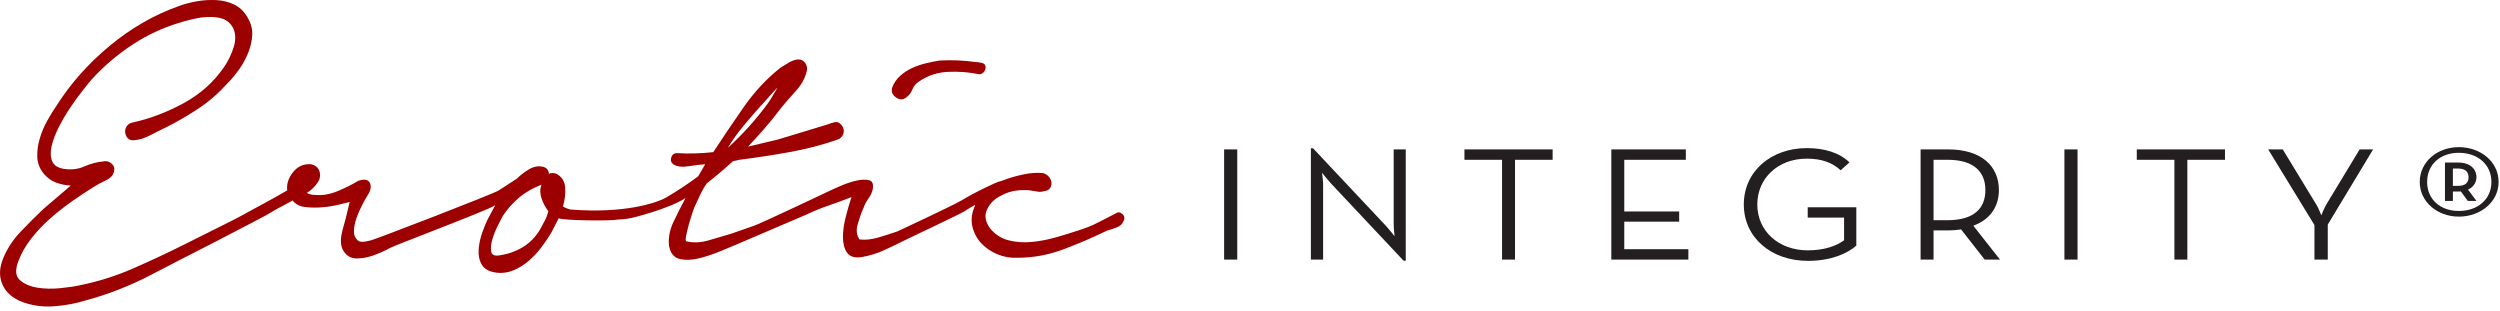
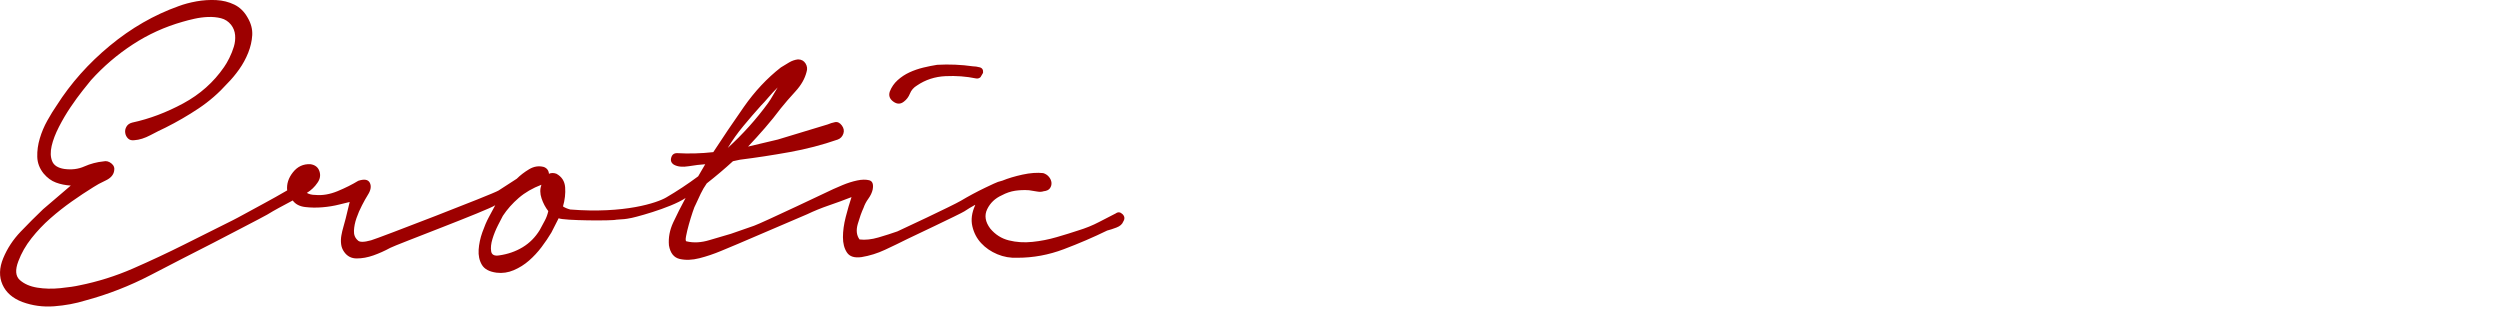
<svg xmlns="http://www.w3.org/2000/svg" width="100%" height="100%" viewBox="0 0 434 54" xml:space="preserve" style="fill-rule:evenodd;clip-rule:evenodd;stroke-linejoin:round;stroke-miterlimit:2;">
-   <path d="M194.872,37.181c-0.381,-0.378 -0.775,-0.422 -1.181,-0.131c-0.819,0.409 -1.781,0.906 -2.887,1.487c-1.11,0.585 -2.335,1.081 -3.675,1.488c-1.05,0.35 -2.275,0.731 -3.675,1.137c-1.4,0.41 -2.816,0.688 -4.244,0.831c-1.431,0.147 -2.788,0.06 -4.069,-0.262c-1.284,-0.319 -2.362,-1.006 -3.237,-2.056c-0.875,-1.166 -1.05,-2.288 -0.525,-3.369c0.525,-1.078 1.368,-1.881 2.537,-2.406c0.756,-0.407 1.531,-0.669 2.319,-0.788c0.787,-0.115 1.587,-0.144 2.406,-0.087c0.466,0.059 0.919,0.131 1.356,0.218c0.438,0.088 0.832,0.075 1.182,-0.043c0.525,-0.057 0.887,-0.232 1.093,-0.525c0.204,-0.291 0.291,-0.613 0.263,-0.963c-0.031,-0.35 -0.175,-0.684 -0.438,-1.006c-0.262,-0.319 -0.6,-0.538 -1.006,-0.656c-1.05,-0.116 -2.247,-0.028 -3.587,0.262c-1.344,0.294 -2.51,0.644 -3.5,1.05c-0.525,0.119 -1.022,0.294 -1.488,0.525c-0.469,0.235 -0.962,0.469 -1.487,0.7c-1.46,0.7 -2.875,1.46 -4.244,2.275c-1.322,0.788 -10.713,5.194 -11.003,5.31c-0.994,0.35 -2.088,0.7 -3.281,1.05c-1.197,0.35 -2.291,0.468 -3.282,0.35c-0.525,-0.7 -0.628,-1.604 -0.306,-2.713c0.319,-1.106 0.656,-2.041 1.006,-2.8c0.175,-0.525 0.45,-1.05 0.832,-1.575c0.378,-0.525 0.625,-1.05 0.743,-1.575c0.175,-0.931 -0.031,-1.472 -0.612,-1.619c-0.585,-0.143 -1.285,-0.131 -2.1,0.044c-0.819,0.175 -1.65,0.438 -2.494,0.788c-0.847,0.35 -1.387,0.584 -1.619,0.7c0,0 -12.415,5.9 -13.756,6.365c-1.344,0.469 -2.684,0.935 -4.025,1.4c-1.05,0.294 -2.291,0.656 -3.719,1.094c-1.431,0.437 -2.756,0.512 -3.981,0.219c-0.175,0 -0.206,-0.307 -0.087,-0.919c0.115,-0.613 0.275,-1.281 0.481,-2.013c0.203,-0.728 0.422,-1.443 0.656,-2.143c0.231,-0.7 0.406,-1.138 0.525,-1.313c0.291,-0.64 0.581,-1.269 0.875,-1.881c0.291,-0.613 0.641,-1.209 1.05,-1.794c0.816,-0.64 1.603,-1.281 2.363,-1.925c0.756,-0.64 1.487,-1.281 2.187,-1.925l1.225,-0.262c2.8,-0.35 5.656,-0.788 8.575,-1.313c2.916,-0.525 5.716,-1.253 8.4,-2.187c0.466,-0.175 0.788,-0.51 0.963,-1.007c0.175,-0.493 0.087,-0.975 -0.263,-1.443c-0.35,-0.466 -0.744,-0.657 -1.181,-0.569c-0.438,0.087 -0.863,0.219 -1.269,0.394l-8.662,2.625l-5.163,1.225c0.991,-1.05 1.969,-2.128 2.931,-3.238c0.963,-1.106 1.882,-2.244 2.757,-3.412c0.7,-0.875 1.543,-1.85 2.537,-2.932c0.991,-1.078 1.631,-2.2 1.925,-3.368c0.175,-0.525 0.116,-1.019 -0.175,-1.488c-0.294,-0.465 -0.731,-0.7 -1.312,-0.7c-0.525,0.06 -1.038,0.235 -1.532,0.525c-0.497,0.294 -0.978,0.585 -1.443,0.875c-2.394,1.869 -4.538,4.156 -6.432,6.869c-1.897,2.712 -3.662,5.325 -5.293,7.831c-1.05,0.119 -2.1,0.191 -3.15,0.219c-1.05,0.031 -2.1,0.016 -3.15,-0.044c-0.525,0 -0.863,0.263 -1.007,0.788c-0.147,0.525 0.013,0.934 0.482,1.225c0.64,0.35 1.487,0.437 2.537,0.262c1.05,-0.175 2.013,-0.29 2.888,-0.35l-1.225,2.1c-1.81,1.344 -3.663,2.569 -5.557,3.675c-1.578,0.922 -7.218,2.838 -16.656,2.085c-0.531,-0.144 -0.95,-0.322 -1.256,-0.535c0.328,-1.134 0.453,-2.24 0.375,-3.312c-0.081,-1.072 -0.594,-1.863 -1.538,-2.369c-0.475,-0.163 -0.9,-0.156 -1.272,0.016c-0.056,-0.591 -0.359,-0.988 -0.906,-1.188c-0.862,-0.228 -1.706,-0.097 -2.531,0.394c-0.828,0.494 -1.544,1.047 -2.153,1.653c-1.016,0.672 -2.075,1.356 -3.175,2.053c-0.938,0.594 -20.86,8.284 -22.113,8.634c-1.256,0.35 -2.028,0.35 -2.318,0c-0.469,-0.409 -0.688,-0.962 -0.657,-1.662c0.028,-0.7 0.175,-1.431 0.438,-2.188c0.262,-0.759 0.581,-1.503 0.962,-2.231c0.378,-0.731 0.713,-1.328 1.007,-1.794c0.525,-0.818 0.64,-1.518 0.35,-2.1c-0.294,-0.584 -0.963,-0.7 -2.013,-0.35c-1.05,0.641 -2.247,1.238 -3.587,1.794c-1.344,0.553 -2.625,0.772 -3.85,0.656c-0.585,0 -1.082,-0.118 -1.488,-0.35c0.756,-0.468 1.369,-1.05 1.838,-1.75c0.465,-0.643 0.581,-1.312 0.35,-2.012c-0.235,-0.7 -0.76,-1.109 -1.575,-1.225c-1.225,-0.059 -2.232,0.406 -3.019,1.4c-0.788,0.991 -1.125,2.041 -1.006,3.15c-1.4,0.816 -2.7,1.544 -3.894,2.187c-1.197,0.641 -5.178,2.838 -5.585,3.013l-8.4,4.2c-2.918,1.459 -5.878,2.844 -8.881,4.156c-3.006,1.313 -6.112,2.291 -9.319,2.931c-0.759,0.175 -1.853,0.335 -3.281,0.482c-1.431,0.147 -2.772,0.115 -4.025,-0.088c-1.256,-0.203 -2.262,-0.64 -3.019,-1.312c-0.759,-0.672 -0.846,-1.766 -0.262,-3.282c0.525,-1.4 1.281,-2.725 2.275,-3.981c0.991,-1.253 2.084,-2.406 3.281,-3.456c1.194,-1.05 2.435,-2.025 3.719,-2.931c1.281,-0.903 2.537,-1.735 3.762,-2.494c0.525,-0.35 1.225,-0.728 2.1,-1.138c0.875,-0.406 1.369,-0.962 1.488,-1.662c0.116,-0.525 -0.044,-0.963 -0.481,-1.313c-0.438,-0.35 -0.891,-0.465 -1.357,-0.35c-1.168,0.119 -2.275,0.41 -3.325,0.875c-1.05,0.469 -2.218,0.613 -3.5,0.438c-1.109,-0.175 -1.809,-0.625 -2.1,-1.356c-0.293,-0.728 -0.321,-1.603 -0.087,-2.625c0.231,-1.019 0.656,-2.128 1.269,-3.325c0.612,-1.194 1.281,-2.332 2.012,-3.413c0.728,-1.078 1.428,-2.04 2.1,-2.887c0.669,-0.844 1.15,-1.444 1.444,-1.794c2.156,-2.391 4.578,-4.463 7.262,-6.213c2.682,-1.75 5.569,-3.062 8.663,-3.937c0.581,-0.175 1.269,-0.35 2.056,-0.525c0.788,-0.175 1.575,-0.275 2.363,-0.306c0.787,-0.028 1.531,0.043 2.231,0.218c0.7,0.175 1.281,0.557 1.75,1.138c0.406,0.525 0.641,1.125 0.7,1.794c0.056,0.672 -0.016,1.343 -0.219,2.012c-0.206,0.672 -0.469,1.328 -0.787,1.969c-0.322,0.644 -0.628,1.169 -0.919,1.575c-1.809,2.625 -4.172,4.725 -7.088,6.3c-2.918,1.575 -5.862,2.684 -8.837,3.325c-0.469,0.119 -0.803,0.35 -1.006,0.7c-0.207,0.35 -0.278,0.716 -0.219,1.094c0.056,0.381 0.219,0.7 0.481,0.962c0.263,0.263 0.625,0.366 1.094,0.306c0.875,-0.056 1.806,-0.35 2.8,-0.875c0.991,-0.525 1.866,-0.962 2.625,-1.312c1.981,-0.991 3.894,-2.1 5.731,-3.325c1.838,-1.225 3.513,-2.681 5.031,-4.375c0.7,-0.7 1.369,-1.5 2.013,-2.406c0.641,-0.903 1.166,-1.866 1.575,-2.888c0.406,-1.019 0.641,-2.04 0.7,-3.062c0.056,-1.019 -0.206,-2.025 -0.788,-3.019c-0.584,-1.05 -1.356,-1.806 -2.318,-2.275c-0.963,-0.466 -2.013,-0.728 -3.15,-0.788c-1.138,-0.056 -2.275,0.016 -3.413,0.219c-1.137,0.206 -2.175,0.481 -3.106,0.831c-4.259,1.519 -8.241,3.807 -11.944,6.869c-3.706,3.063 -6.781,6.519 -9.231,10.369c-0.525,0.759 -1.066,1.634 -1.619,2.625c-0.556,0.994 -0.994,2.028 -1.312,3.106c-0.322,1.081 -0.469,2.144 -0.438,3.194c0.028,1.05 0.394,2.012 1.094,2.887c0.641,0.76 1.356,1.285 2.144,1.575c0.787,0.294 1.647,0.469 2.581,0.525l-4.813,4.113c-1.284,1.225 -2.581,2.525 -3.893,3.894c-1.313,1.372 -2.319,2.903 -3.019,4.593c-0.7,1.691 -0.744,3.222 -0.131,4.594c0.612,1.372 1.762,2.378 3.456,3.019c1.75,0.641 3.587,0.891 5.512,0.744c1.925,-0.147 3.732,-0.482 5.425,-1.007c3.907,-1.05 7.685,-2.521 11.332,-4.418c3.643,-1.897 7.247,-3.747 10.806,-5.557c0.991,-0.525 8.762,-4.531 9.434,-4.937c0.669,-0.409 1.325,-0.788 1.969,-1.138c0.641,-0.35 1.456,-0.787 2.45,-1.312c0.466,0.641 1.181,1.019 2.144,1.137c0.962,0.116 1.969,0.132 3.019,0.044c1.05,-0.087 2.025,-0.25 2.931,-0.481c0.903,-0.234 1.5,-0.381 1.794,-0.438l-0.7,2.888c-0.119,0.466 -0.25,0.947 -0.394,1.444c-0.147,0.493 -0.263,0.99 -0.35,1.487c-0.088,0.494 -0.103,0.991 -0.044,1.488c0.056,0.493 0.231,0.947 0.525,1.356c0.525,0.756 1.253,1.137 2.188,1.137c0.931,0 1.893,-0.175 2.887,-0.525c0.991,-0.35 1.969,-0.787 2.931,-1.312c0.963,-0.525 17.078,-6.569 18.228,-7.403l-1.112,2.072c-0.391,0.728 -0.766,1.6 -1.128,2.625c-0.363,1.022 -0.578,2.031 -0.644,3.025c-0.066,0.993 0.119,1.868 0.559,2.618c0.441,0.75 1.294,1.21 2.563,1.375c1.009,0.122 2.003,-0.021 2.975,-0.437c0.972,-0.416 1.856,-0.969 2.65,-1.666c0.797,-0.697 1.522,-1.478 2.175,-2.343c0.653,-0.866 1.222,-1.71 1.706,-2.525l1.263,-2.482c0.8,0.432 9.49,0.46 9.987,0.253c1.15,-0.053 1.856,-0.14 2.328,-0.246c0.282,0.025 7.035,-1.713 9.719,-3.522c-0.819,1.518 -1.531,2.931 -2.144,4.243c-0.612,1.313 -0.862,2.641 -0.743,3.982c0.231,1.343 0.859,2.131 1.881,2.362c1.019,0.231 2.156,0.188 3.412,-0.131c1.253,-0.319 2.507,-0.744 3.763,-1.269c1.253,-0.525 2.231,-0.931 2.931,-1.225c0,0 10.956,-4.672 12.006,-5.14c1.225,-0.582 2.478,-1.094 3.763,-1.532c1.281,-0.437 2.594,-0.918 3.937,-1.443c-0.35,1.05 -0.687,2.203 -1.006,3.456c-0.322,1.256 -0.481,2.422 -0.481,3.5c0,1.081 0.231,1.969 0.7,2.669c0.465,0.7 1.312,0.962 2.537,0.787c1.4,-0.231 2.757,-0.656 4.069,-1.269c1.313,-0.612 2.609,-1.237 3.894,-1.881c0.231,-0.116 9.253,-4.375 9.865,-4.784c0.613,-0.407 1.238,-0.788 1.882,-1.138l0,0.088c-0.585,1.284 -0.744,2.493 -0.482,3.631c0.263,1.137 0.772,2.116 1.532,2.931c0.756,0.819 1.69,1.46 2.8,1.925c1.106,0.466 2.275,0.669 3.5,0.613c2.74,0 5.425,-0.494 8.05,-1.488c2.625,-0.99 5.131,-2.069 7.525,-3.237c0.465,-0.116 1.006,-0.291 1.618,-0.525c0.613,-0.232 1.007,-0.582 1.182,-1.05c0.29,-0.466 0.247,-0.888 -0.132,-1.269m-99.69,-0.531c-0.131,0.587 -0.331,1.137 -0.603,1.643c-0.275,0.51 -0.566,1.057 -0.878,1.635c-0.775,1.272 -1.772,2.269 -2.982,3c-1.212,0.731 -2.578,1.203 -4.097,1.415c-0.815,0.125 -1.271,-0.118 -1.362,-0.731c-0.094,-0.612 -0.019,-1.319 0.228,-2.125c0.244,-0.806 0.569,-1.603 0.969,-2.394c0.403,-0.79 0.681,-1.331 0.837,-1.621c0.753,-1.141 1.675,-2.179 2.763,-3.116c1.09,-0.938 2.4,-1.697 3.928,-2.281c-0.263,0.75 -0.253,1.54 0.028,2.368c0.281,0.832 0.669,1.566 1.169,2.207m31.156,-10.969c0.816,-1.344 1.722,-2.613 2.713,-3.806c0.99,-1.197 2.012,-2.378 3.062,-3.547c0.35,-0.35 0.775,-0.816 1.269,-1.397c0.497,-0.584 1.037,-1.169 1.619,-1.75c-0.291,0.466 -0.569,0.931 -0.832,1.4c-0.262,0.466 -0.537,0.903 -0.831,1.309c-2.041,2.803 -4.375,5.397 -7,7.791m44.319,-13.028c0.234,-0.203 0.378,-0.45 0.437,-0.744c0.06,-0.525 -0.131,-0.844 -0.568,-0.962c-0.438,-0.116 -0.832,-0.175 -1.182,-0.175c-2.04,-0.291 -4.112,-0.379 -6.212,-0.263c-0.76,0.119 -1.563,0.278 -2.406,0.481c-0.847,0.207 -1.65,0.482 -2.407,0.832c-0.759,0.35 -1.443,0.803 -2.056,1.356c-0.612,0.556 -1.066,1.212 -1.356,1.969c-0.235,0.7 -0.031,1.284 0.612,1.75c0.641,0.468 1.253,0.468 1.838,0c0.465,-0.35 0.815,-0.816 1.05,-1.4c0.231,-0.582 0.64,-1.05 1.225,-1.4c1.456,-0.991 3.106,-1.532 4.944,-1.619c1.837,-0.088 3.603,0.044 5.293,0.394c0.291,0.059 0.553,-0.013 0.788,-0.219" style="fill:#9d0000;fill-rule:nonzero;" />
-   <path d="M212.507,45.063l2.281,0l0,-19.125l-2.281,0l0,19.125Zm31.156,0.196l0.375,0l0,-19.321l-2.094,0l0,12.909c0,0.816 0.156,2.166 0.156,2.166c0,0 -0.875,-1.125 -1.468,-1.772l-12.688,-13.5l-0.375,0l0,19.322l2.125,0l0,-12.91c0,-0.815 -0.187,-2.165 -0.187,-2.165c0,0 0.875,1.125 1.468,1.771l12.688,13.5Zm17.094,-0.196l2.25,0l0,-17.325l6.531,0l0,-1.8l-15.313,0l0,1.8l6.532,0l0,17.325Zm18.968,0l13.375,0l0,-1.8l-11.125,0l0,-4.782l9.532,0l0,-1.772l-9.532,0l0,-8.971l10.688,0l0,-1.8l-12.938,0l0,19.125Zm34.125,0.225c4,0 6.844,-1.266 8.407,-2.644l0,-6.666l-8.438,0l0,1.8l6.313,0l0,3.938c-1.313,0.956 -3.375,1.743 -6.282,1.743c-5.156,0 -8.781,-3.403 -8.781,-7.959c0,-4.556 3.594,-7.959 8.594,-7.959c2.625,0 4.5,0.731 5.875,2.025l1.531,-1.378c-1.75,-1.688 -4.344,-2.475 -7.406,-2.475c-6.188,0 -10.938,4.021 -10.938,9.787c0,5.766 4.782,9.788 11.125,9.788m28.719,-6.104c2.938,-1.068 4.438,-3.318 4.438,-6.187c0,-4.134 -3,-7.059 -8.813,-7.059l-4.781,0l0,19.125l2.25,0l0,-5.063l2.531,0c0.75,0 1.531,-0.056 2.25,-0.169l4.094,5.232l2.656,0l-4.625,-5.879Zm-6.906,-0.956l0,-10.49l2.406,0c4.781,0 6.594,2.25 6.594,5.259c0,3.009 -1.781,5.231 -6.594,5.231l-2.406,0Zm22.719,6.835l2.281,0l0,-19.125l-2.281,0l0,19.125Zm19.093,0l2.25,0l0,-17.325l6.532,0l0,-1.8l-15.313,0l0,1.8l6.531,0l0,17.325Zm24.313,0l2.312,0l0,-6.075l7.875,-13.05l-2.343,0l-5.75,9.506c-0.438,0.759 -0.907,1.94 -0.907,1.94c0,0 -0.437,-1.209 -0.906,-1.94l-5.781,-9.506l-2.531,0l8.031,13.134l0,5.991Zm25.062,-7.454c3.782,0 6.907,-2.559 6.907,-6.018c0,-3.516 -3.125,-6.047 -6.907,-6.047c-3.718,0 -6.781,2.531 -6.781,6.047c0,3.459 3.063,6.018 6.781,6.018m0,-0.984c-3.187,0 -5.5,-1.997 -5.5,-5.034c0,-3.066 2.313,-5.063 5.5,-5.063c3.25,0 5.657,1.997 5.657,5.063c0,3.037 -2.407,5.034 -5.657,5.034m1.594,-3.712c0.969,-0.422 1.469,-1.266 1.469,-2.166c0,-1.35 -1.031,-2.531 -3.188,-2.531l-2.281,0l0,6.665l1.375,0l0,-1.631l0.938,0c0.156,0 0.312,0 0.437,-0.028l1.219,1.659l1.5,0l-1.469,-1.968Zm-2.625,-0.647l0,-3.01l0.906,0c1.282,0 1.813,0.619 1.813,1.519c0,0.928 -0.531,1.491 -1.813,1.491l-0.906,0Z" style="fill:#231f20;fill-rule:nonzero;" />
+   <path d="M194.872,37.181c-0.381,-0.378 -0.775,-0.422 -1.181,-0.131c-0.819,0.409 -1.781,0.906 -2.887,1.487c-1.11,0.585 -2.335,1.081 -3.675,1.488c-1.05,0.35 -2.275,0.731 -3.675,1.137c-1.4,0.41 -2.816,0.688 -4.244,0.831c-1.431,0.147 -2.788,0.06 -4.069,-0.262c-1.284,-0.319 -2.362,-1.006 -3.237,-2.056c-0.875,-1.166 -1.05,-2.288 -0.525,-3.369c0.525,-1.078 1.368,-1.881 2.537,-2.406c0.756,-0.407 1.531,-0.669 2.319,-0.788c0.787,-0.115 1.587,-0.144 2.406,-0.087c0.466,0.059 0.919,0.131 1.356,0.218c0.438,0.088 0.832,0.075 1.182,-0.043c0.525,-0.057 0.887,-0.232 1.093,-0.525c0.204,-0.291 0.291,-0.613 0.263,-0.963c-0.031,-0.35 -0.175,-0.684 -0.438,-1.006c-0.262,-0.319 -0.6,-0.538 -1.006,-0.656c-1.05,-0.116 -2.247,-0.028 -3.587,0.262c-1.344,0.294 -2.51,0.644 -3.5,1.05c-0.525,0.119 -1.022,0.294 -1.488,0.525c-0.469,0.235 -0.962,0.469 -1.487,0.7c-1.46,0.7 -2.875,1.46 -4.244,2.275c-1.322,0.788 -10.713,5.194 -11.003,5.31c-0.994,0.35 -2.088,0.7 -3.281,1.05c-1.197,0.35 -2.291,0.468 -3.282,0.35c-0.525,-0.7 -0.628,-1.604 -0.306,-2.713c0.319,-1.106 0.656,-2.041 1.006,-2.8c0.175,-0.525 0.45,-1.05 0.832,-1.575c0.378,-0.525 0.625,-1.05 0.743,-1.575c0.175,-0.931 -0.031,-1.472 -0.612,-1.619c-0.585,-0.143 -1.285,-0.131 -2.1,0.044c-0.819,0.175 -1.65,0.438 -2.494,0.788c-0.847,0.35 -1.387,0.584 -1.619,0.7c0,0 -12.415,5.9 -13.756,6.365c-1.344,0.469 -2.684,0.935 -4.025,1.4c-1.05,0.294 -2.291,0.656 -3.719,1.094c-1.431,0.437 -2.756,0.512 -3.981,0.219c-0.175,0 -0.206,-0.307 -0.087,-0.919c0.115,-0.613 0.275,-1.281 0.481,-2.013c0.203,-0.728 0.422,-1.443 0.656,-2.143c0.231,-0.7 0.406,-1.138 0.525,-1.313c0.291,-0.64 0.581,-1.269 0.875,-1.881c0.291,-0.613 0.641,-1.209 1.05,-1.794c0.816,-0.64 1.603,-1.281 2.363,-1.925c0.756,-0.64 1.487,-1.281 2.187,-1.925l1.225,-0.262c2.8,-0.35 5.656,-0.788 8.575,-1.313c2.916,-0.525 5.716,-1.253 8.4,-2.187c0.466,-0.175 0.788,-0.51 0.963,-1.007c0.175,-0.493 0.087,-0.975 -0.263,-1.443c-0.35,-0.466 -0.744,-0.657 -1.181,-0.569c-0.438,0.087 -0.863,0.219 -1.269,0.394l-8.662,2.625l-5.163,1.225c0.991,-1.05 1.969,-2.128 2.931,-3.238c0.963,-1.106 1.882,-2.244 2.757,-3.412c0.7,-0.875 1.543,-1.85 2.537,-2.932c0.991,-1.078 1.631,-2.2 1.925,-3.368c0.175,-0.525 0.116,-1.019 -0.175,-1.488c-0.294,-0.465 -0.731,-0.7 -1.312,-0.7c-0.525,0.06 -1.038,0.235 -1.532,0.525c-0.497,0.294 -0.978,0.585 -1.443,0.875c-2.394,1.869 -4.538,4.156 -6.432,6.869c-1.897,2.712 -3.662,5.325 -5.293,7.831c-1.05,0.119 -2.1,0.191 -3.15,0.219c-1.05,0.031 -2.1,0.016 -3.15,-0.044c-0.525,0 -0.863,0.263 -1.007,0.788c-0.147,0.525 0.013,0.934 0.482,1.225c0.64,0.35 1.487,0.437 2.537,0.262c1.05,-0.175 2.013,-0.29 2.888,-0.35l-1.225,2.1c-1.81,1.344 -3.663,2.569 -5.557,3.675c-1.578,0.922 -7.218,2.838 -16.656,2.085c-0.531,-0.144 -0.95,-0.322 -1.256,-0.535c0.328,-1.134 0.453,-2.24 0.375,-3.312c-0.081,-1.072 -0.594,-1.863 -1.538,-2.369c-0.475,-0.163 -0.9,-0.156 -1.272,0.016c-0.056,-0.591 -0.359,-0.988 -0.906,-1.188c-0.862,-0.228 -1.706,-0.097 -2.531,0.394c-0.828,0.494 -1.544,1.047 -2.153,1.653c-1.016,0.672 -2.075,1.356 -3.175,2.053c-0.938,0.594 -20.86,8.284 -22.113,8.634c-1.256,0.35 -2.028,0.35 -2.318,0c-0.469,-0.409 -0.688,-0.962 -0.657,-1.662c0.028,-0.7 0.175,-1.431 0.438,-2.188c0.262,-0.759 0.581,-1.503 0.962,-2.231c0.378,-0.731 0.713,-1.328 1.007,-1.794c0.525,-0.818 0.64,-1.518 0.35,-2.1c-0.294,-0.584 -0.963,-0.7 -2.013,-0.35c-1.05,0.641 -2.247,1.238 -3.587,1.794c-1.344,0.553 -2.625,0.772 -3.85,0.656c-0.585,0 -1.082,-0.118 -1.488,-0.35c0.756,-0.468 1.369,-1.05 1.838,-1.75c0.465,-0.643 0.581,-1.312 0.35,-2.012c-0.235,-0.7 -0.76,-1.109 -1.575,-1.225c-1.225,-0.059 -2.232,0.406 -3.019,1.4c-0.788,0.991 -1.125,2.041 -1.006,3.15c-1.4,0.816 -2.7,1.544 -3.894,2.187c-1.197,0.641 -5.178,2.838 -5.585,3.013l-8.4,4.2c-2.918,1.459 -5.878,2.844 -8.881,4.156c-3.006,1.313 -6.112,2.291 -9.319,2.931c-0.759,0.175 -1.853,0.335 -3.281,0.482c-1.431,0.147 -2.772,0.115 -4.025,-0.088c-1.256,-0.203 -2.262,-0.64 -3.019,-1.312c-0.759,-0.672 -0.846,-1.766 -0.262,-3.282c0.525,-1.4 1.281,-2.725 2.275,-3.981c0.991,-1.253 2.084,-2.406 3.281,-3.456c1.194,-1.05 2.435,-2.025 3.719,-2.931c1.281,-0.903 2.537,-1.735 3.762,-2.494c0.525,-0.35 1.225,-0.728 2.1,-1.138c0.875,-0.406 1.369,-0.962 1.488,-1.662c0.116,-0.525 -0.044,-0.963 -0.481,-1.313c-0.438,-0.35 -0.891,-0.465 -1.357,-0.35c-1.168,0.119 -2.275,0.41 -3.325,0.875c-1.05,0.469 -2.218,0.613 -3.5,0.438c-1.109,-0.175 -1.809,-0.625 -2.1,-1.356c-0.293,-0.728 -0.321,-1.603 -0.087,-2.625c0.231,-1.019 0.656,-2.128 1.269,-3.325c0.612,-1.194 1.281,-2.332 2.012,-3.413c0.728,-1.078 1.428,-2.04 2.1,-2.887c0.669,-0.844 1.15,-1.444 1.444,-1.794c2.156,-2.391 4.578,-4.463 7.262,-6.213c2.682,-1.75 5.569,-3.062 8.663,-3.937c0.581,-0.175 1.269,-0.35 2.056,-0.525c0.788,-0.175 1.575,-0.275 2.363,-0.306c0.787,-0.028 1.531,0.043 2.231,0.218c0.7,0.175 1.281,0.557 1.75,1.138c0.406,0.525 0.641,1.125 0.7,1.794c0.056,0.672 -0.016,1.343 -0.219,2.012c-0.206,0.672 -0.469,1.328 -0.787,1.969c-0.322,0.644 -0.628,1.169 -0.919,1.575c-1.809,2.625 -4.172,4.725 -7.088,6.3c-2.918,1.575 -5.862,2.684 -8.837,3.325c-0.469,0.119 -0.803,0.35 -1.006,0.7c-0.207,0.35 -0.278,0.716 -0.219,1.094c0.056,0.381 0.219,0.7 0.481,0.962c0.263,0.263 0.625,0.366 1.094,0.306c0.875,-0.056 1.806,-0.35 2.8,-0.875c0.991,-0.525 1.866,-0.962 2.625,-1.312c1.981,-0.991 3.894,-2.1 5.731,-3.325c1.838,-1.225 3.513,-2.681 5.031,-4.375c0.7,-0.7 1.369,-1.5 2.013,-2.406c0.641,-0.903 1.166,-1.866 1.575,-2.888c0.406,-1.019 0.641,-2.04 0.7,-3.062c0.056,-1.019 -0.206,-2.025 -0.788,-3.019c-0.584,-1.05 -1.356,-1.806 -2.318,-2.275c-0.963,-0.466 -2.013,-0.728 -3.15,-0.788c-1.138,-0.056 -2.275,0.016 -3.413,0.219c-1.137,0.206 -2.175,0.481 -3.106,0.831c-4.259,1.519 -8.241,3.807 -11.944,6.869c-3.706,3.063 -6.781,6.519 -9.231,10.369c-0.525,0.759 -1.066,1.634 -1.619,2.625c-0.556,0.994 -0.994,2.028 -1.312,3.106c-0.322,1.081 -0.469,2.144 -0.438,3.194c0.028,1.05 0.394,2.012 1.094,2.887c0.641,0.76 1.356,1.285 2.144,1.575c0.787,0.294 1.647,0.469 2.581,0.525l-4.813,4.113c-1.284,1.225 -2.581,2.525 -3.893,3.894c-1.313,1.372 -2.319,2.903 -3.019,4.593c-0.7,1.691 -0.744,3.222 -0.131,4.594c0.612,1.372 1.762,2.378 3.456,3.019c1.75,0.641 3.587,0.891 5.512,0.744c1.925,-0.147 3.732,-0.482 5.425,-1.007c3.907,-1.05 7.685,-2.521 11.332,-4.418c3.643,-1.897 7.247,-3.747 10.806,-5.557c0.991,-0.525 8.762,-4.531 9.434,-4.937c0.669,-0.409 1.325,-0.788 1.969,-1.138c0.641,-0.35 1.456,-0.787 2.45,-1.312c0.466,0.641 1.181,1.019 2.144,1.137c0.962,0.116 1.969,0.132 3.019,0.044c1.05,-0.087 2.025,-0.25 2.931,-0.481c0.903,-0.234 1.5,-0.381 1.794,-0.438l-0.7,2.888c-0.119,0.466 -0.25,0.947 -0.394,1.444c-0.147,0.493 -0.263,0.99 -0.35,1.487c-0.088,0.494 -0.103,0.991 -0.044,1.488c0.056,0.493 0.231,0.947 0.525,1.356c0.525,0.756 1.253,1.137 2.188,1.137c0.931,0 1.893,-0.175 2.887,-0.525c0.991,-0.35 1.969,-0.787 2.931,-1.312c0.963,-0.525 17.078,-6.569 18.228,-7.403l-1.112,2.072c-0.391,0.728 -0.766,1.6 -1.128,2.625c-0.363,1.022 -0.578,2.031 -0.644,3.025c-0.066,0.993 0.119,1.868 0.559,2.618c0.441,0.75 1.294,1.21 2.563,1.375c1.009,0.122 2.003,-0.021 2.975,-0.437c0.972,-0.416 1.856,-0.969 2.65,-1.666c0.797,-0.697 1.522,-1.478 2.175,-2.343c0.653,-0.866 1.222,-1.71 1.706,-2.525l1.263,-2.482c0.8,0.432 9.49,0.46 9.987,0.253c1.15,-0.053 1.856,-0.14 2.328,-0.246c0.282,0.025 7.035,-1.713 9.719,-3.522c-0.819,1.518 -1.531,2.931 -2.144,4.243c-0.612,1.313 -0.862,2.641 -0.743,3.982c0.231,1.343 0.859,2.131 1.881,2.362c1.019,0.231 2.156,0.188 3.412,-0.131c1.253,-0.319 2.507,-0.744 3.763,-1.269c1.253,-0.525 2.231,-0.931 2.931,-1.225c0,0 10.956,-4.672 12.006,-5.14c1.225,-0.582 2.478,-1.094 3.763,-1.532c1.281,-0.437 2.594,-0.918 3.937,-1.443c-0.35,1.05 -0.687,2.203 -1.006,3.456c-0.322,1.256 -0.481,2.422 -0.481,3.5c0,1.081 0.231,1.969 0.7,2.669c0.465,0.7 1.312,0.962 2.537,0.787c1.4,-0.231 2.757,-0.656 4.069,-1.269c1.313,-0.612 2.609,-1.237 3.894,-1.881c0.231,-0.116 9.253,-4.375 9.865,-4.784c0.613,-0.407 1.238,-0.788 1.882,-1.138l0,0.088c-0.585,1.284 -0.744,2.493 -0.482,3.631c0.263,1.137 0.772,2.116 1.532,2.931c0.756,0.819 1.69,1.46 2.8,1.925c1.106,0.466 2.275,0.669 3.5,0.613c2.74,0 5.425,-0.494 8.05,-1.488c2.625,-0.99 5.131,-2.069 7.525,-3.237c0.465,-0.116 1.006,-0.291 1.618,-0.525c0.613,-0.232 1.007,-0.582 1.182,-1.05c0.29,-0.466 0.247,-0.888 -0.132,-1.269m-99.69,-0.531c-0.131,0.587 -0.331,1.137 -0.603,1.643c-0.275,0.51 -0.566,1.057 -0.878,1.635c-0.775,1.272 -1.772,2.269 -2.982,3c-1.212,0.731 -2.578,1.203 -4.097,1.415c-0.815,0.125 -1.271,-0.118 -1.362,-0.731c-0.094,-0.612 -0.019,-1.319 0.228,-2.125c0.244,-0.806 0.569,-1.603 0.969,-2.394c0.403,-0.79 0.681,-1.331 0.837,-1.621c0.753,-1.141 1.675,-2.179 2.763,-3.116c1.09,-0.938 2.4,-1.697 3.928,-2.281c-0.263,0.75 -0.253,1.54 0.028,2.368c0.281,0.832 0.669,1.566 1.169,2.207m31.156,-10.969c0.816,-1.344 1.722,-2.613 2.713,-3.806c0.99,-1.197 2.012,-2.378 3.062,-3.547c0.35,-0.35 0.775,-0.816 1.269,-1.397c0.497,-0.584 1.037,-1.169 1.619,-1.75c-0.291,0.466 -0.569,0.931 -0.832,1.4c-0.262,0.466 -0.537,0.903 -0.831,1.309c-2.041,2.803 -4.375,5.397 -7,7.791m44.319,-13.028c0.06,-0.525 -0.131,-0.844 -0.568,-0.962c-0.438,-0.116 -0.832,-0.175 -1.182,-0.175c-2.04,-0.291 -4.112,-0.379 -6.212,-0.263c-0.76,0.119 -1.563,0.278 -2.406,0.481c-0.847,0.207 -1.65,0.482 -2.407,0.832c-0.759,0.35 -1.443,0.803 -2.056,1.356c-0.612,0.556 -1.066,1.212 -1.356,1.969c-0.235,0.7 -0.031,1.284 0.612,1.75c0.641,0.468 1.253,0.468 1.838,0c0.465,-0.35 0.815,-0.816 1.05,-1.4c0.231,-0.582 0.64,-1.05 1.225,-1.4c1.456,-0.991 3.106,-1.532 4.944,-1.619c1.837,-0.088 3.603,0.044 5.293,0.394c0.291,0.059 0.553,-0.013 0.788,-0.219" style="fill:#9d0000;fill-rule:nonzero;" />
</svg>